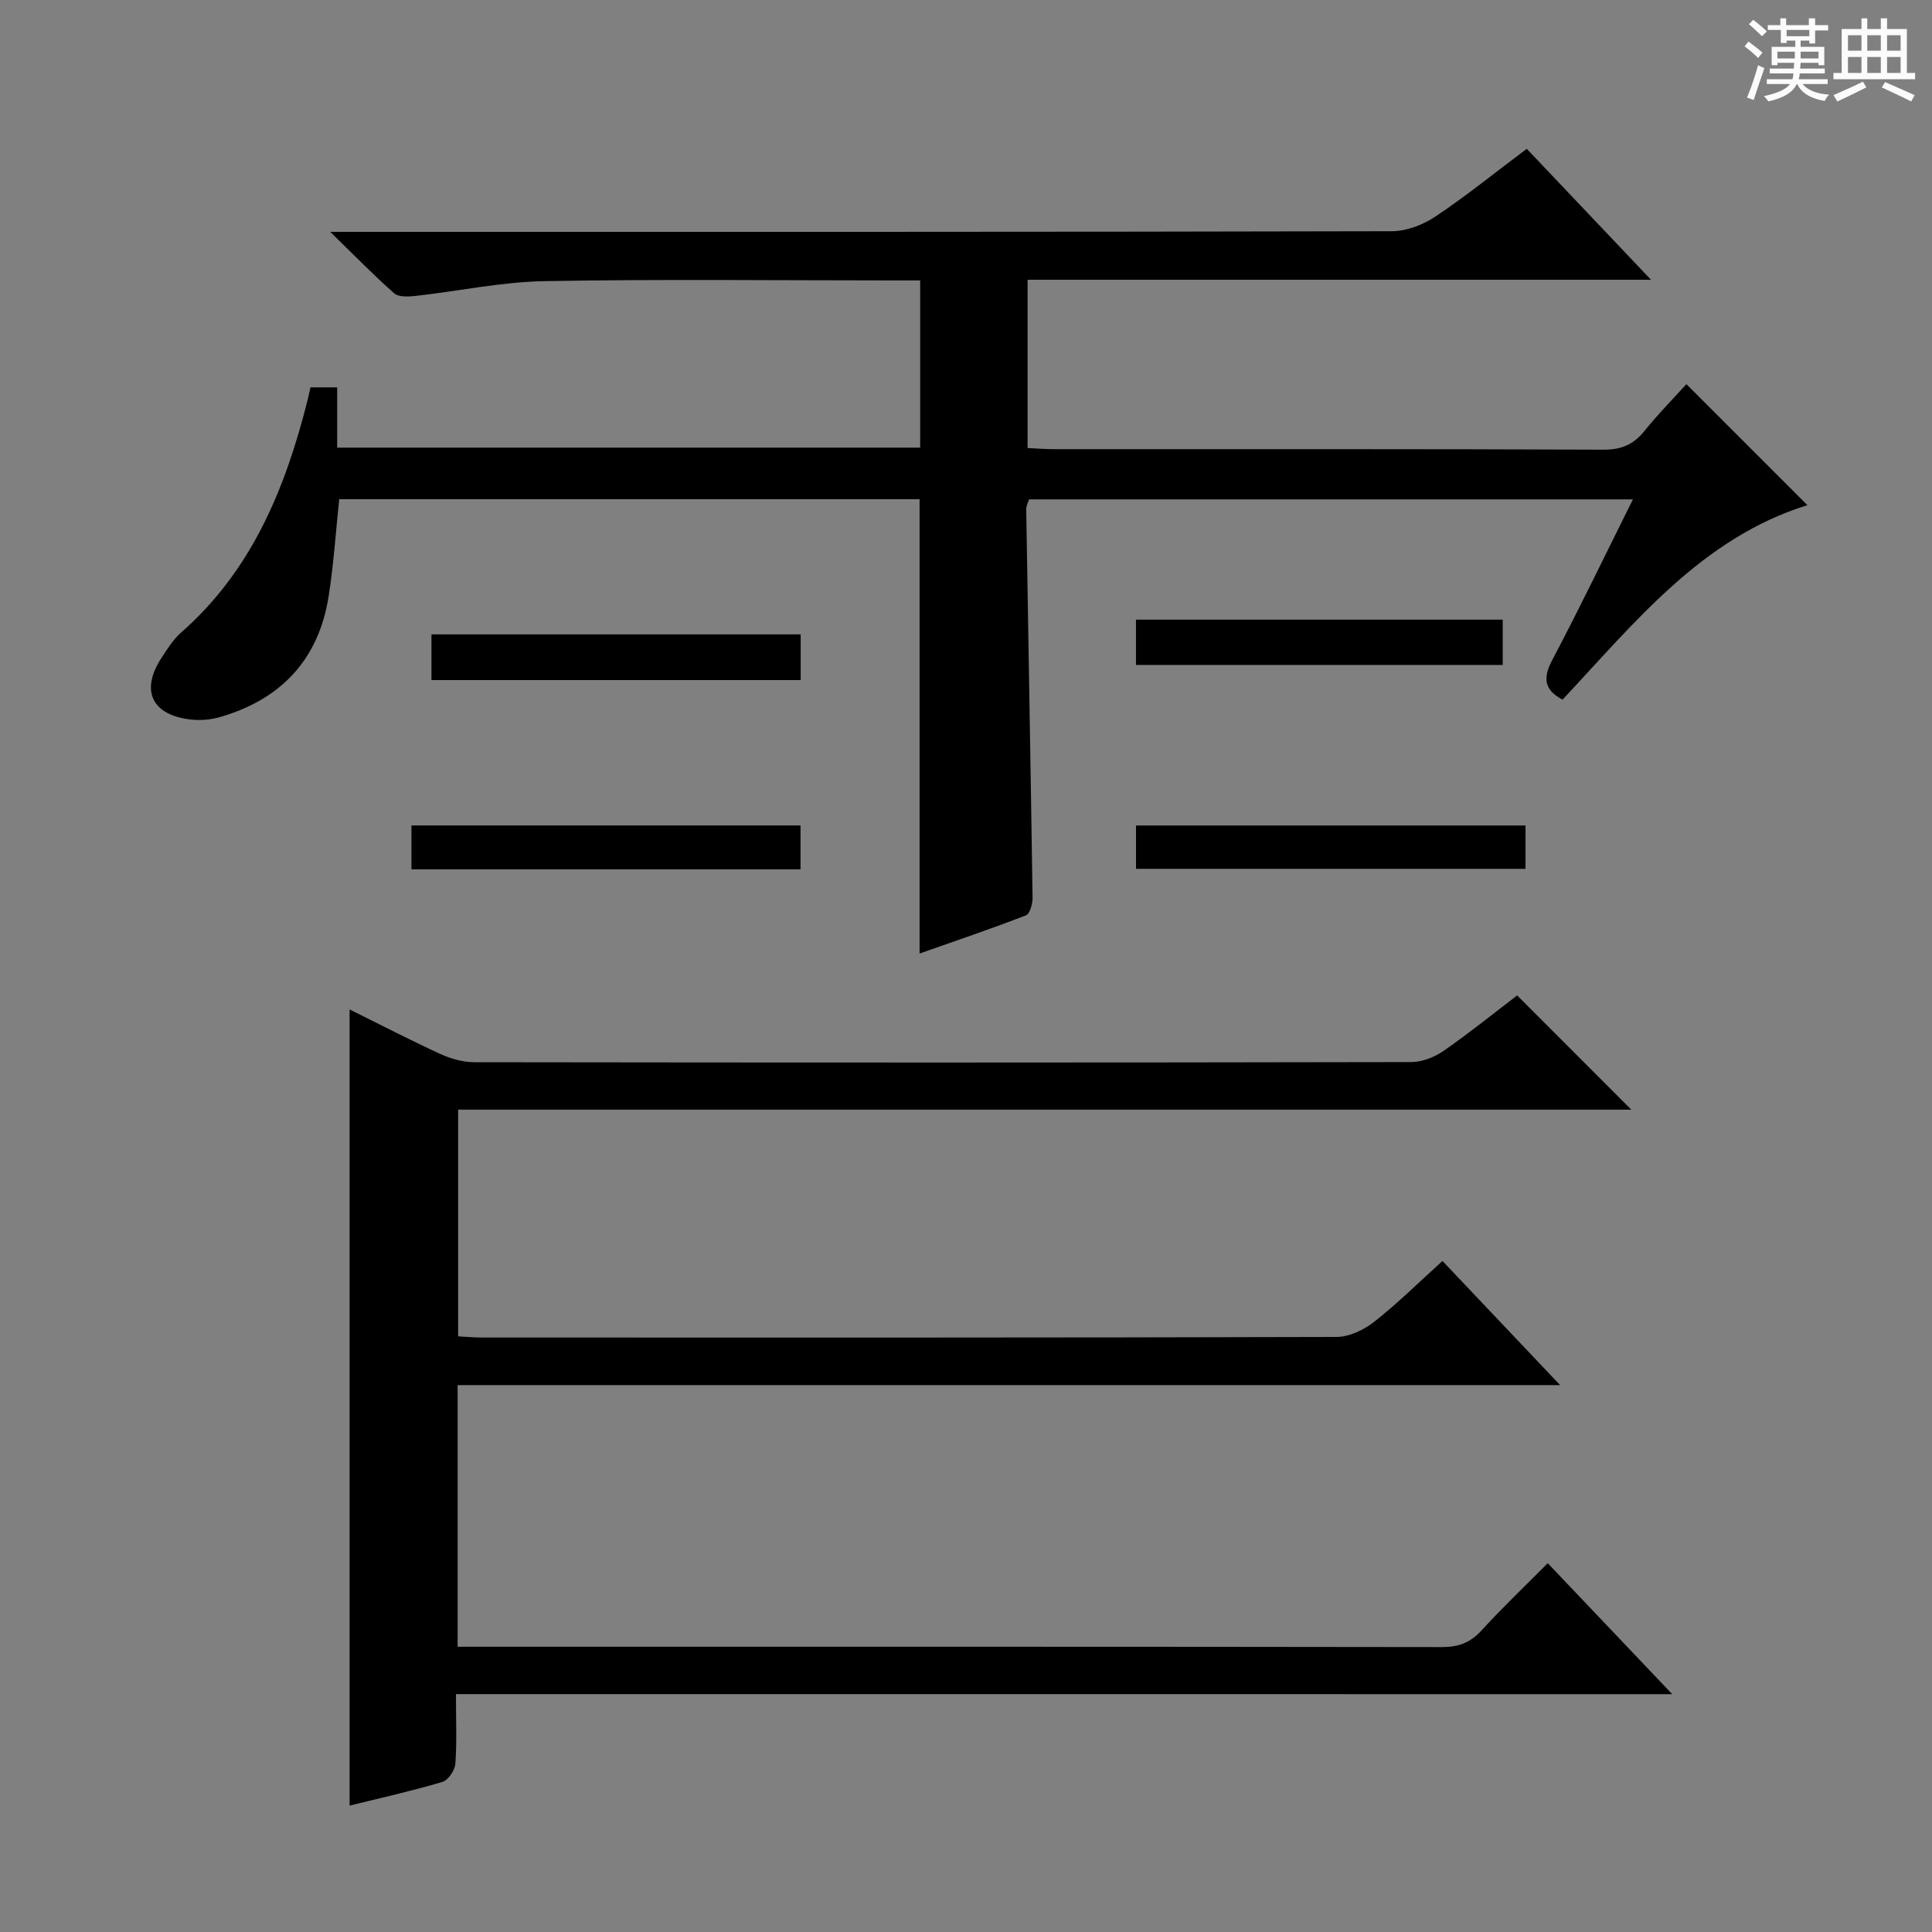
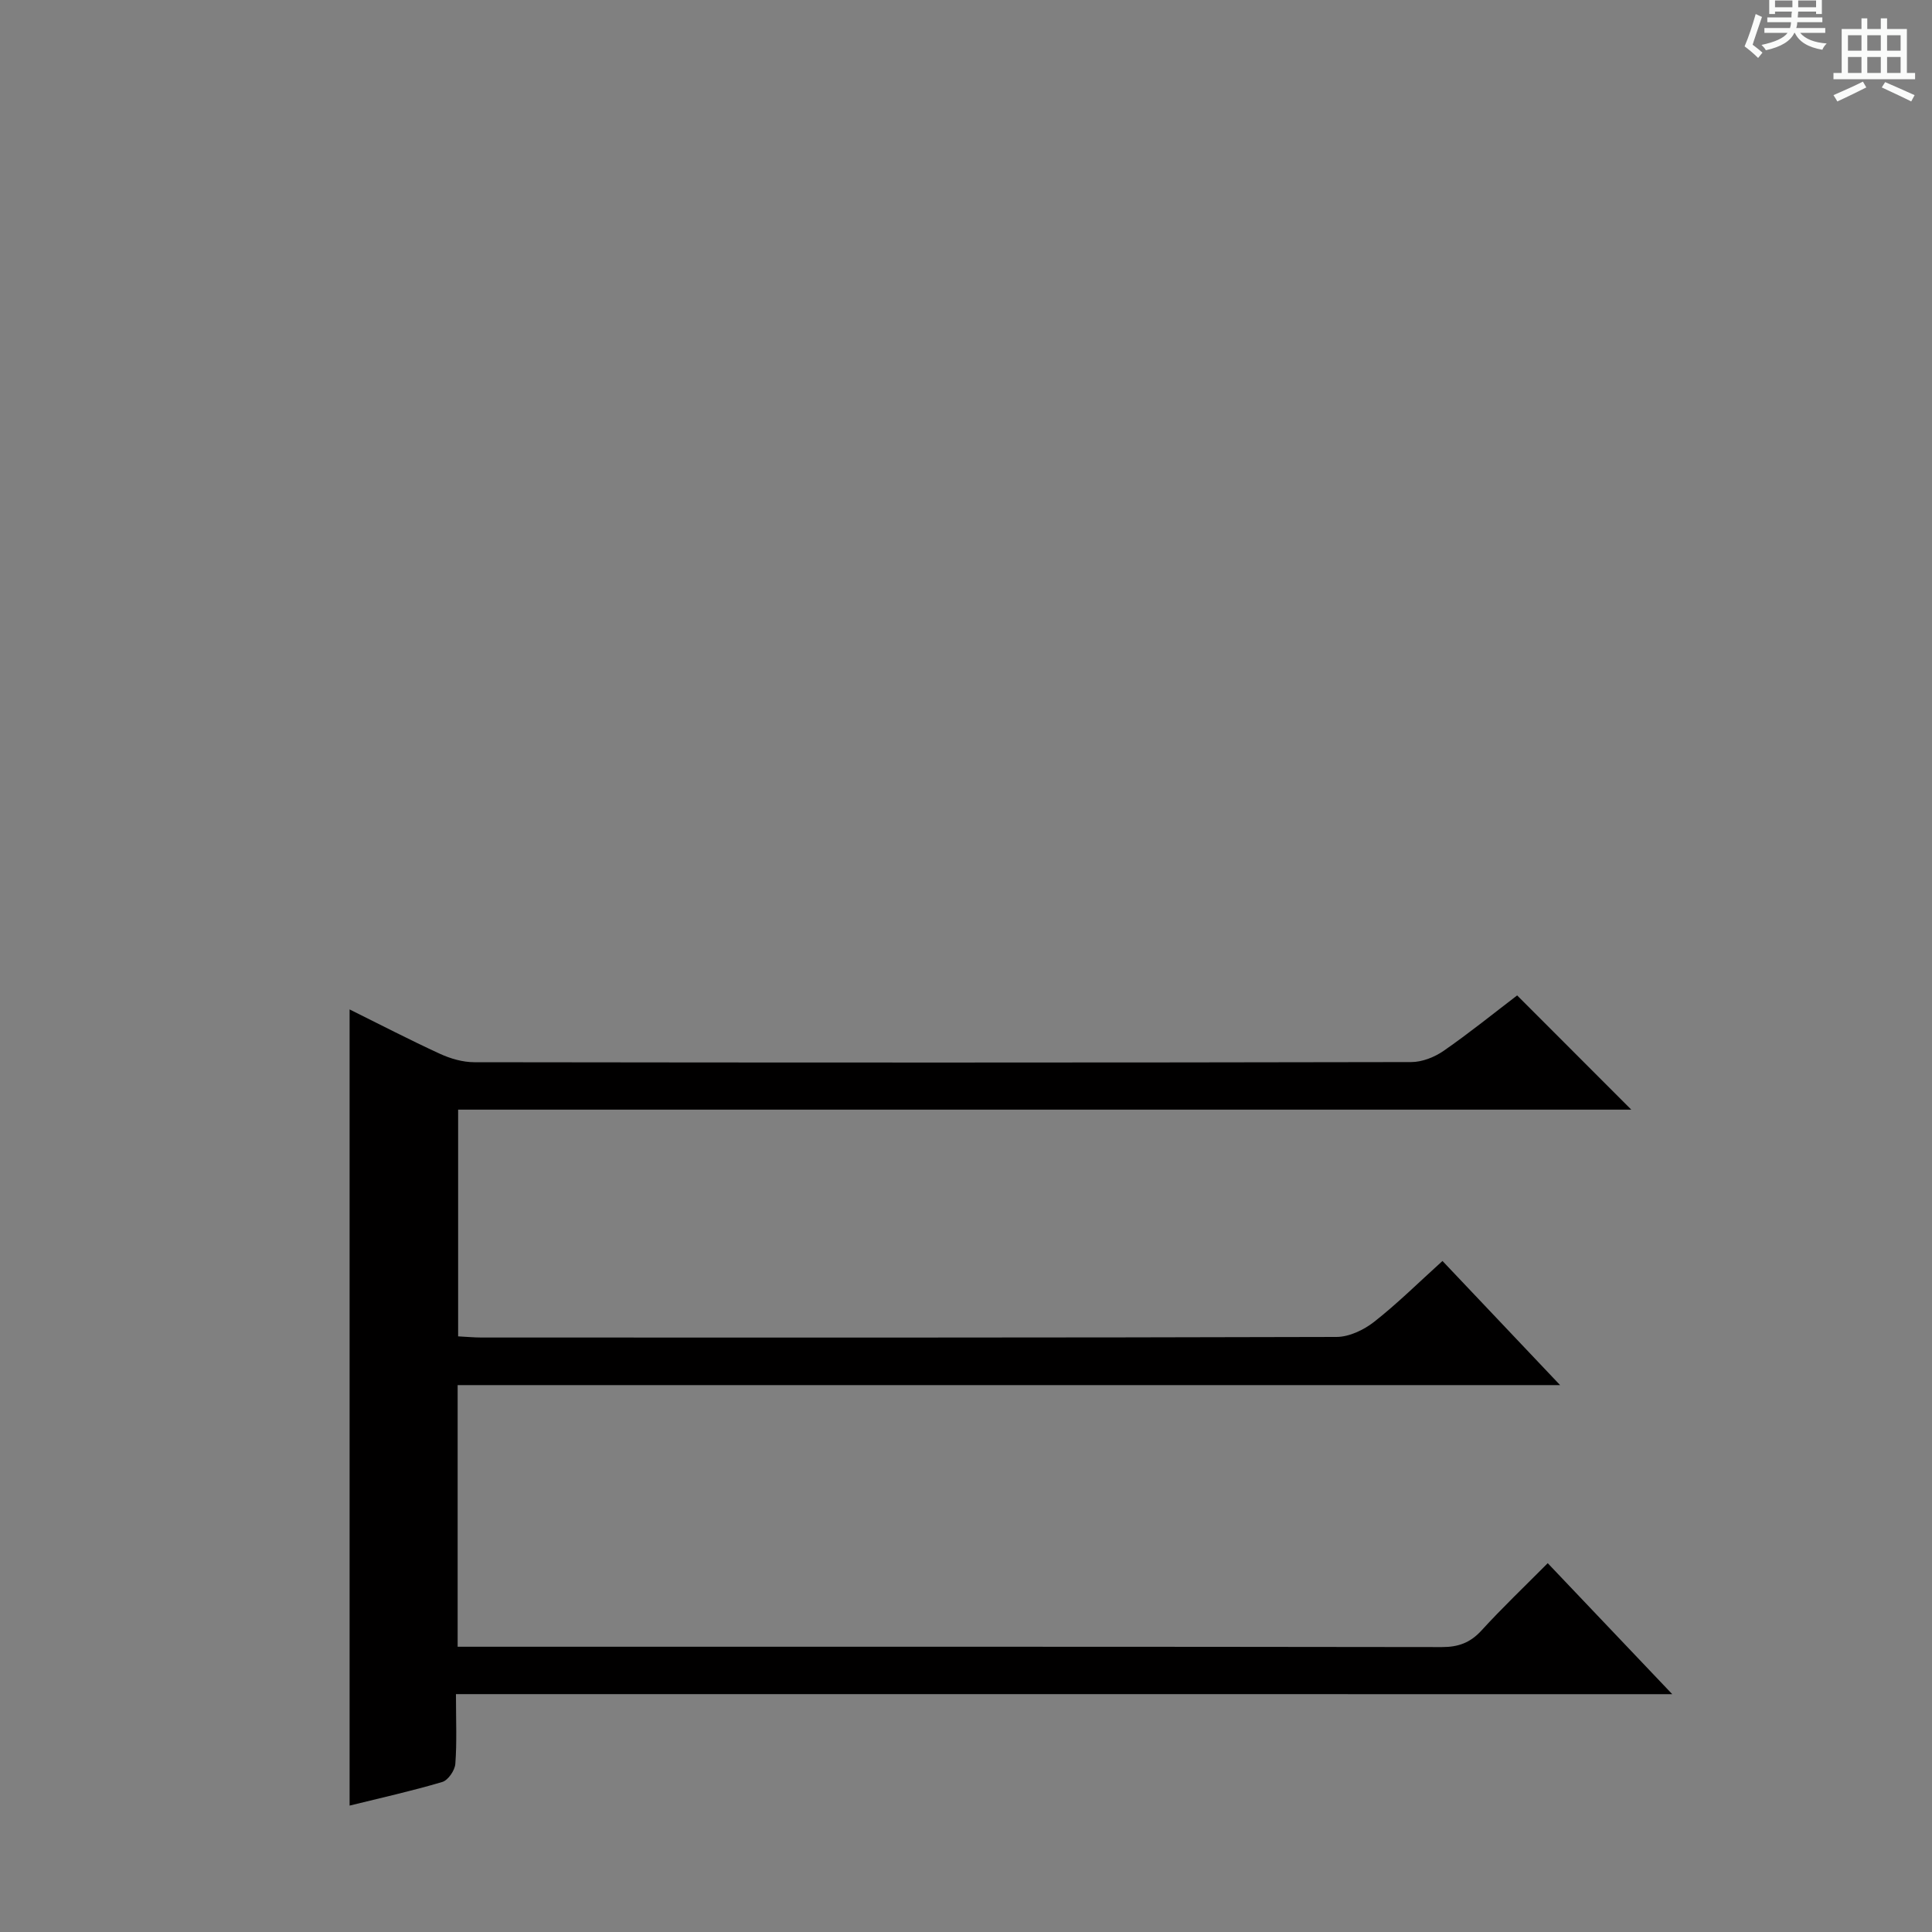
<svg xmlns="http://www.w3.org/2000/svg" enable-background="new 0 0 400 400" viewBox="0 0 400 400">
  <rect x="0" y="0" width="400" height="400" fill="#808080" stroke="none" />
-   <path d="m361.2 9.6.8-1c.9.7 1.9 1.4 2.9 2.3l-.9 1.1c-1-1-2-1.8-2.8-2.4zm.5 10.6c.9-2.1 1.6-4.3 2.3-6.7.4.2.8.4 1.3.6-.7 2.1-1.5 4.3-2.2 6.6zm.4-15.2.9-.9c1 .8 2 1.6 2.8 2.4l-1 1c-.9-.9-1.8-1.7-2.7-2.5zm12.5-1.2h1.2v1.4h2.7v1.1h-2.7v2.7h-1.2v-.6h-1.8v1.3h4.9v3.8h-1.2v-.5h-3.7c0 .4-.1.9-.1 1.2h5.1v1h-5.2c0 .5-.1.9-.2 1.2h6v1h-5.2c1.1 1.3 2.9 2 5.5 2.2-.4.4-.7.8-.9 1.3-2.9-.5-4.8-1.6-5.7-3.5h-.1c-.8 1.7-2.7 2.9-5.9 3.6-.2-.4-.6-.8-.9-1.1 2.8-.6 4.6-1.4 5.4-2.5h-4.8v-1h5.3c.1-.3.2-.7.2-1.2h-4.9v-1h5c0-.4 0-.8.1-1.2h-3.5v.5h-1.2v-3.8h4.9v-1.3h-1.8v.5h-1.2v-2.7h-2.7v-1h2.6v-1.4h1.2v1.4h4.7v-1.4zm-6.6 8.3h3.6c0-.4 0-.9 0-1.4h-3.6zm1.9-4.6h4.7v-1.3h-4.7zm6.6 3.2h-3.7v1.4h3.7z" fill="#fafbfa" />
+   <path d="m361.2 9.6.8-1c.9.7 1.9 1.4 2.9 2.3l-.9 1.1c-1-1-2-1.8-2.8-2.4zc.9-2.1 1.6-4.3 2.3-6.7.4.2.8.4 1.3.6-.7 2.1-1.5 4.3-2.2 6.6zm.4-15.2.9-.9c1 .8 2 1.6 2.8 2.4l-1 1c-.9-.9-1.8-1.7-2.7-2.5zm12.5-1.2h1.2v1.4h2.7v1.1h-2.7v2.7h-1.2v-.6h-1.8v1.3h4.9v3.8h-1.2v-.5h-3.7c0 .4-.1.9-.1 1.2h5.1v1h-5.2c0 .5-.1.9-.2 1.2h6v1h-5.2c1.1 1.3 2.9 2 5.5 2.2-.4.4-.7.8-.9 1.3-2.9-.5-4.8-1.6-5.7-3.5h-.1c-.8 1.7-2.7 2.9-5.9 3.6-.2-.4-.6-.8-.9-1.1 2.8-.6 4.6-1.4 5.4-2.5h-4.8v-1h5.3c.1-.3.2-.7.2-1.2h-4.9v-1h5c0-.4 0-.8.1-1.2h-3.5v.5h-1.2v-3.8h4.9v-1.3h-1.8v.5h-1.2v-2.7h-2.7v-1h2.6v-1.4h1.2v1.4h4.7v-1.4zm-6.6 8.3h3.6c0-.4 0-.9 0-1.4h-3.6zm1.9-4.6h4.7v-1.3h-4.7zm6.6 3.2h-3.7v1.4h3.7z" fill="#fafbfa" />
  <path d="m385.3 3.8h1.3v2.2h2.8v-2.2h1.3v2.2h4.1v9.1h1.7v1.3h-16.9v-1.3h1.7v-9.1h4.1v-2.2zm.4 13.1.7 1.2c-1.8.9-3.8 1.9-6 2.9-.2-.4-.5-.8-.8-1.3 2.3-1 4.3-1.9 6.1-2.8zm-3.1-6.4h2.8v-3.2h-2.8zm0 4.6h2.8v-3.3h-2.8zm4-4.6h2.8v-3.2h-2.8zm0 4.6h2.8v-3.3h-2.8zm3.7 1.9c2.1.9 4.1 1.8 6.1 2.7l-.7 1.3c-2.2-1.1-4.2-2-6.1-2.9zm3.2-9.7h-2.8v3.2h2.8zm-2.8 7.8h2.8v-3.3h-2.8z" fill="#fafbfa" />
  <g fill="#010000">
    <path d="m94.4 350.75c0 5.49.21 9.99-.13 14.44-.1 1.36-1.5 3.4-2.71 3.75-6.34 1.88-12.82 3.32-19.18 4.89 0-54.93 0-109.65 0-164.84 6.29 3.12 12.44 6.31 18.73 9.2 2.18 1 4.72 1.73 7.09 1.73 64.66.09 129.33.1 193.99-.03 2.26 0 4.82-1.02 6.71-2.33 5.32-3.69 10.36-7.77 15.21-11.47 7.94 7.95 15.69 15.7 23.63 23.65-80.74 0-161.59 0-242.89 0v46.94c1.66.08 3.27.24 4.88.24 59 .01 117.99.05 176.99-.12 2.62-.01 5.64-1.45 7.77-3.12 4.83-3.79 9.21-8.14 14.16-12.61 7.93 8.37 15.77 16.65 24.35 25.7-76.6 0-152.27 0-228.25 0v54.17h5.26c66.16 0 132.33-.03 198.49.07 3.46.01 5.92-.91 8.25-3.46 4.26-4.67 8.85-9.03 13.69-13.91 8.51 8.96 16.83 17.71 25.78 27.12-84.17-.01-167.67-.01-251.82-.01z" />
-     <path d="m212.75 57.92v34.84c1.76.08 3.51.23 5.26.23 37.99.01 75.99-.05 113.99.11 3.74.02 6.22-1.09 8.48-3.89 2.8-3.47 5.94-6.66 8.67-9.68 8.55 8.55 16.87 16.87 25.06 25.06-21.82 6.76-35.71 24.26-50.7 40.26-3.78-2-4.13-4.41-2.15-8.17 5.72-10.82 11.01-21.85 16.72-33.29-41.95 0-83.33 0-125.03 0-.17.59-.6 1.34-.58 2.08.43 26.79.92 53.58 1.31 80.38.02 1.25-.54 3.34-1.36 3.66-7.23 2.8-14.59 5.28-22.03 7.91 0-31.66 0-62.72 0-94.06-39.89 0-79.81 0-120.16 0-.71 6.7-1.14 13.45-2.19 20.1-2.08 13.17-9.93 21.41-22.64 25.04-1.87.53-3.97.69-5.9.47-8.12-.92-10.49-6.05-6.02-12.83 1.19-1.8 2.37-3.73 3.96-5.13 14.71-12.88 21.66-29.93 26.27-48.28.2-.78.35-1.57.57-2.53h5.53v12.48h120.7c0-11.24 0-22.61 0-34.62-1.78 0-3.55 0-5.33 0-24.16 0-48.33-.29-72.49.15-8.9.16-17.77 2.07-26.67 3.06-1.46.16-3.47.27-4.4-.54-4.2-3.69-8.11-7.72-13.25-12.73h6.85c70.99 0 141.98.04 212.98-.13 3.02-.01 6.43-1.33 8.98-3.03 6.35-4.24 12.31-9.07 18.92-14.03 8.35 8.81 16.63 17.53 25.72 27.11-43.68 0-86.2 0-129.07 0z" />
-     <path d="m165.77 131.34v9.46c-25.5 0-50.77 0-76.44 0 0-3 0-6.06 0-9.46z" />
-     <path d="m311.12 128.29v9.38c-25.19 0-50.38 0-75.93 0 0-2.98 0-6.03 0-9.38z" />
-     <path d="m165.74 179.99c-26.98 0-53.59 0-80.55 0 0-3.03 0-5.91 0-9.09h80.55z" />
-     <path d="m315.84 170.91v8.97c-26.91 0-53.58 0-80.64 0 0-2.9 0-5.77 0-8.97z" />
  </g>
</svg>